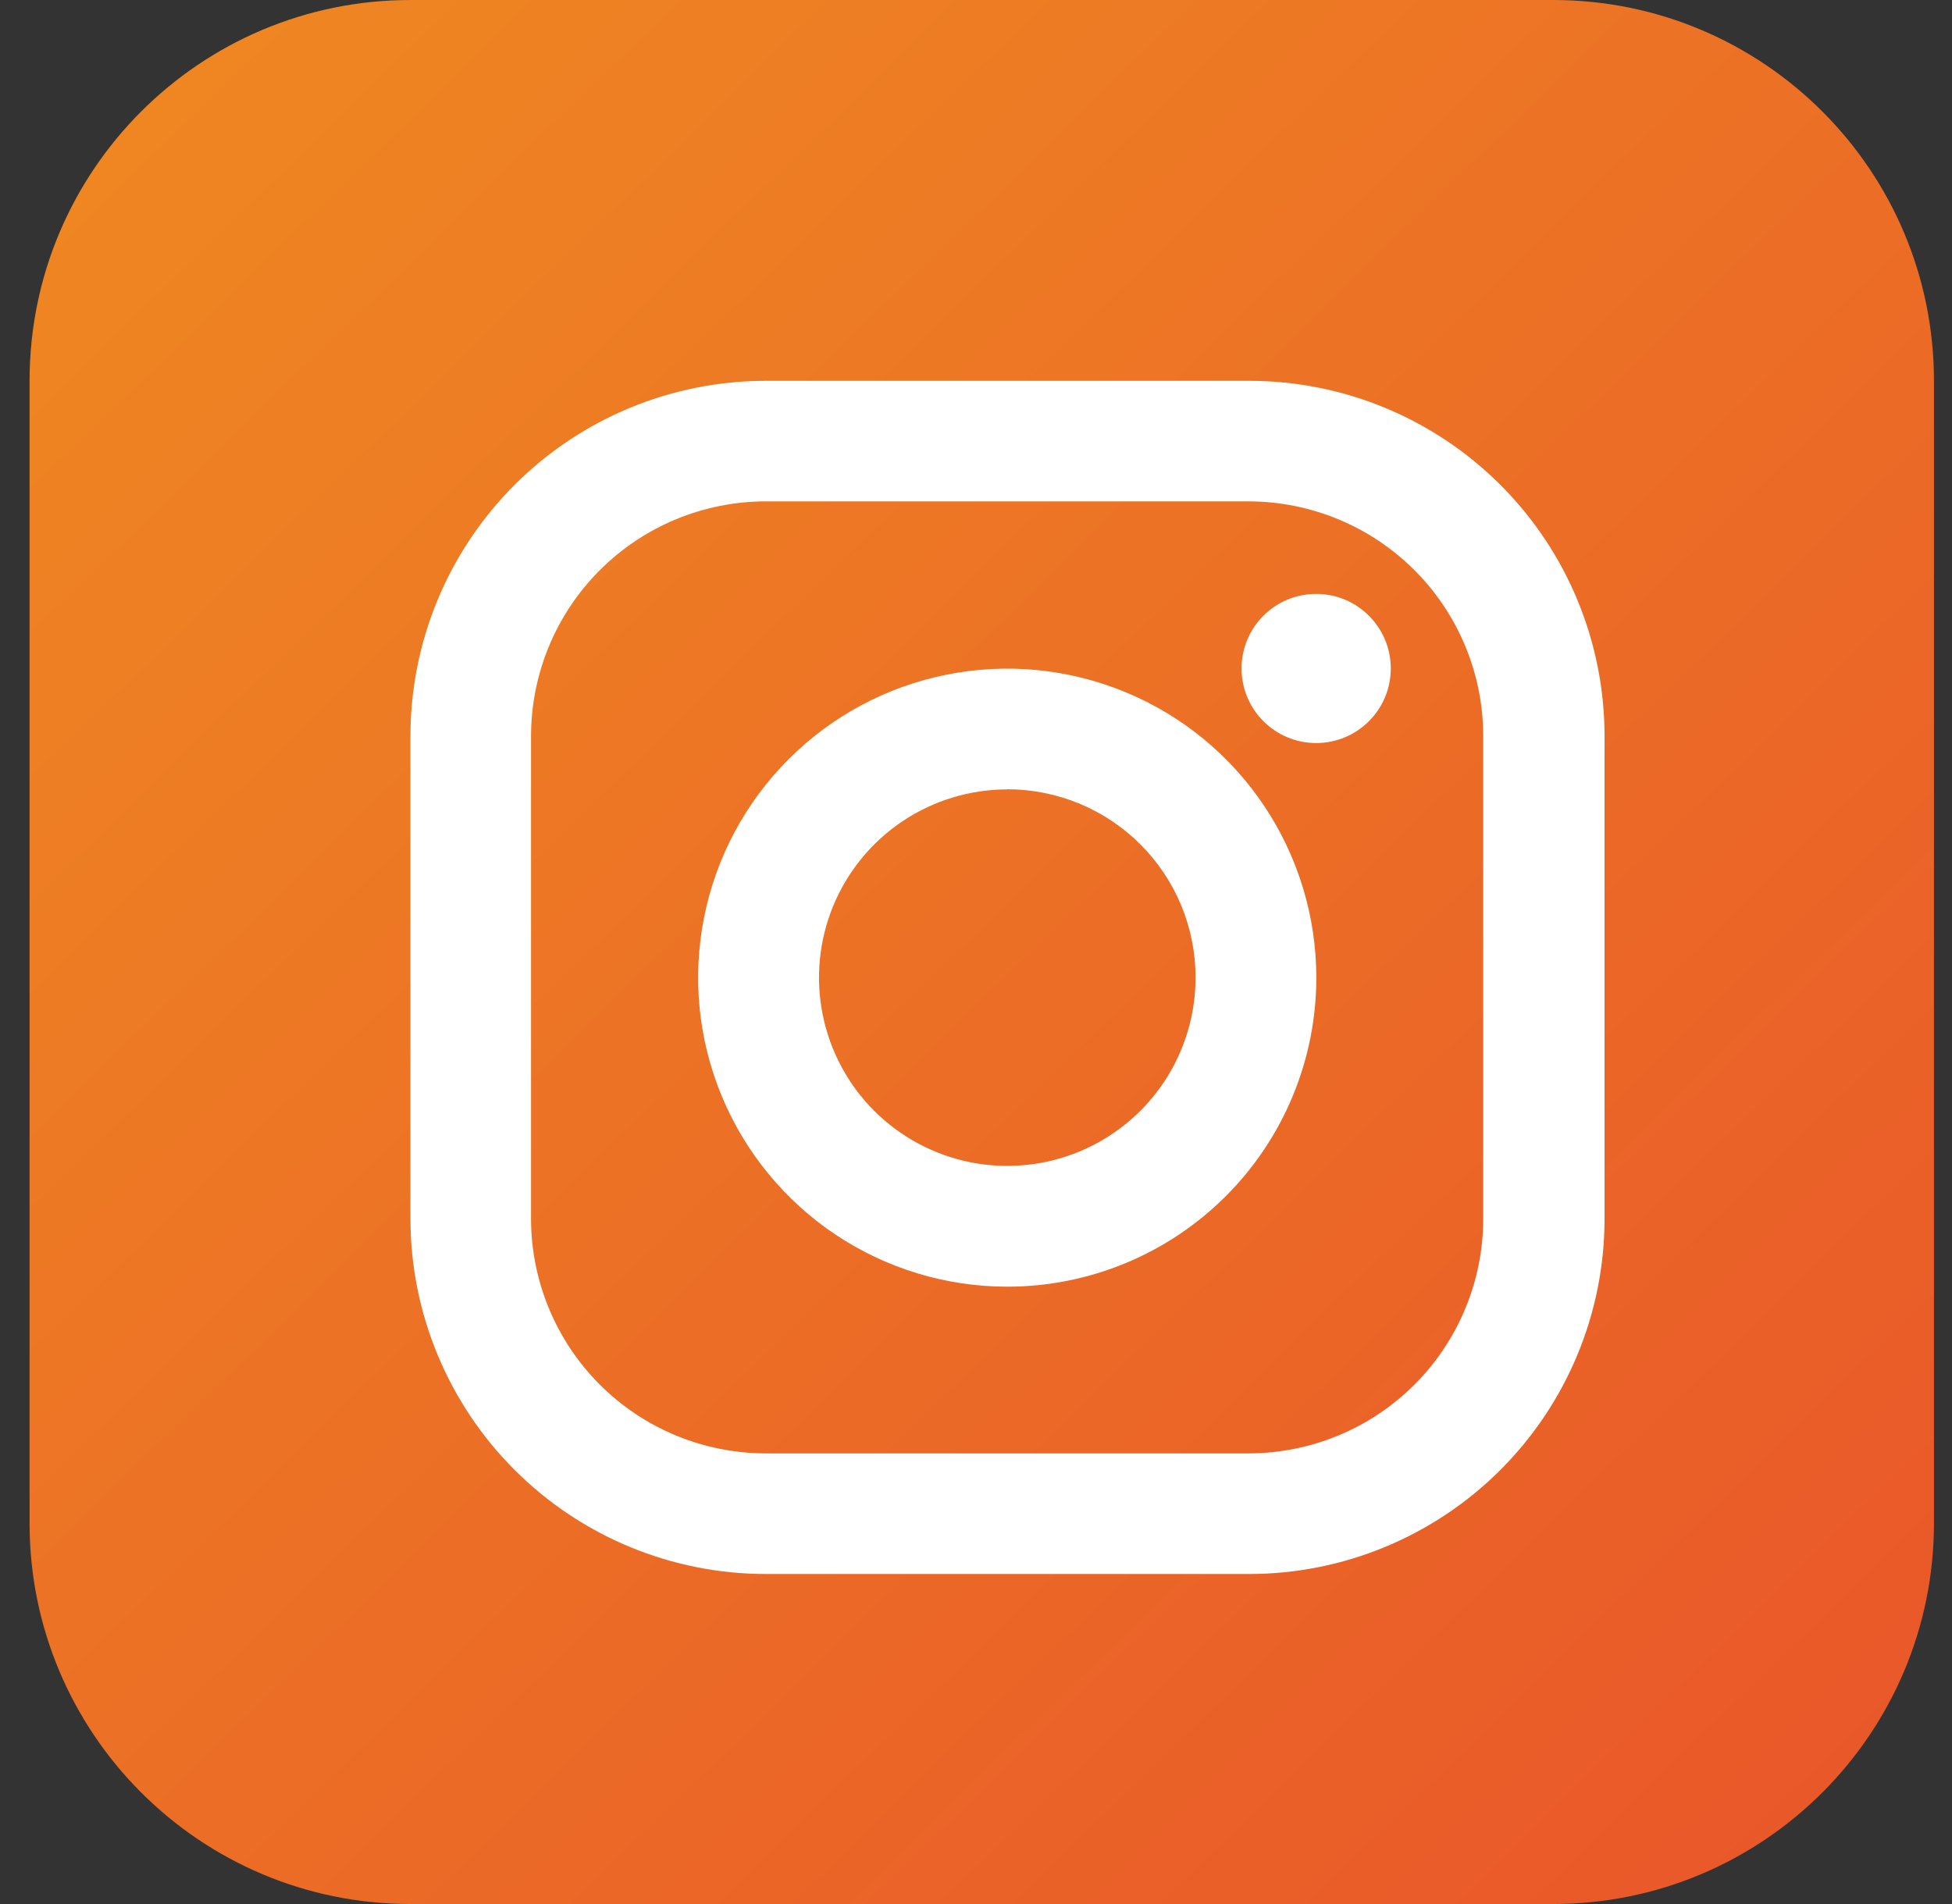
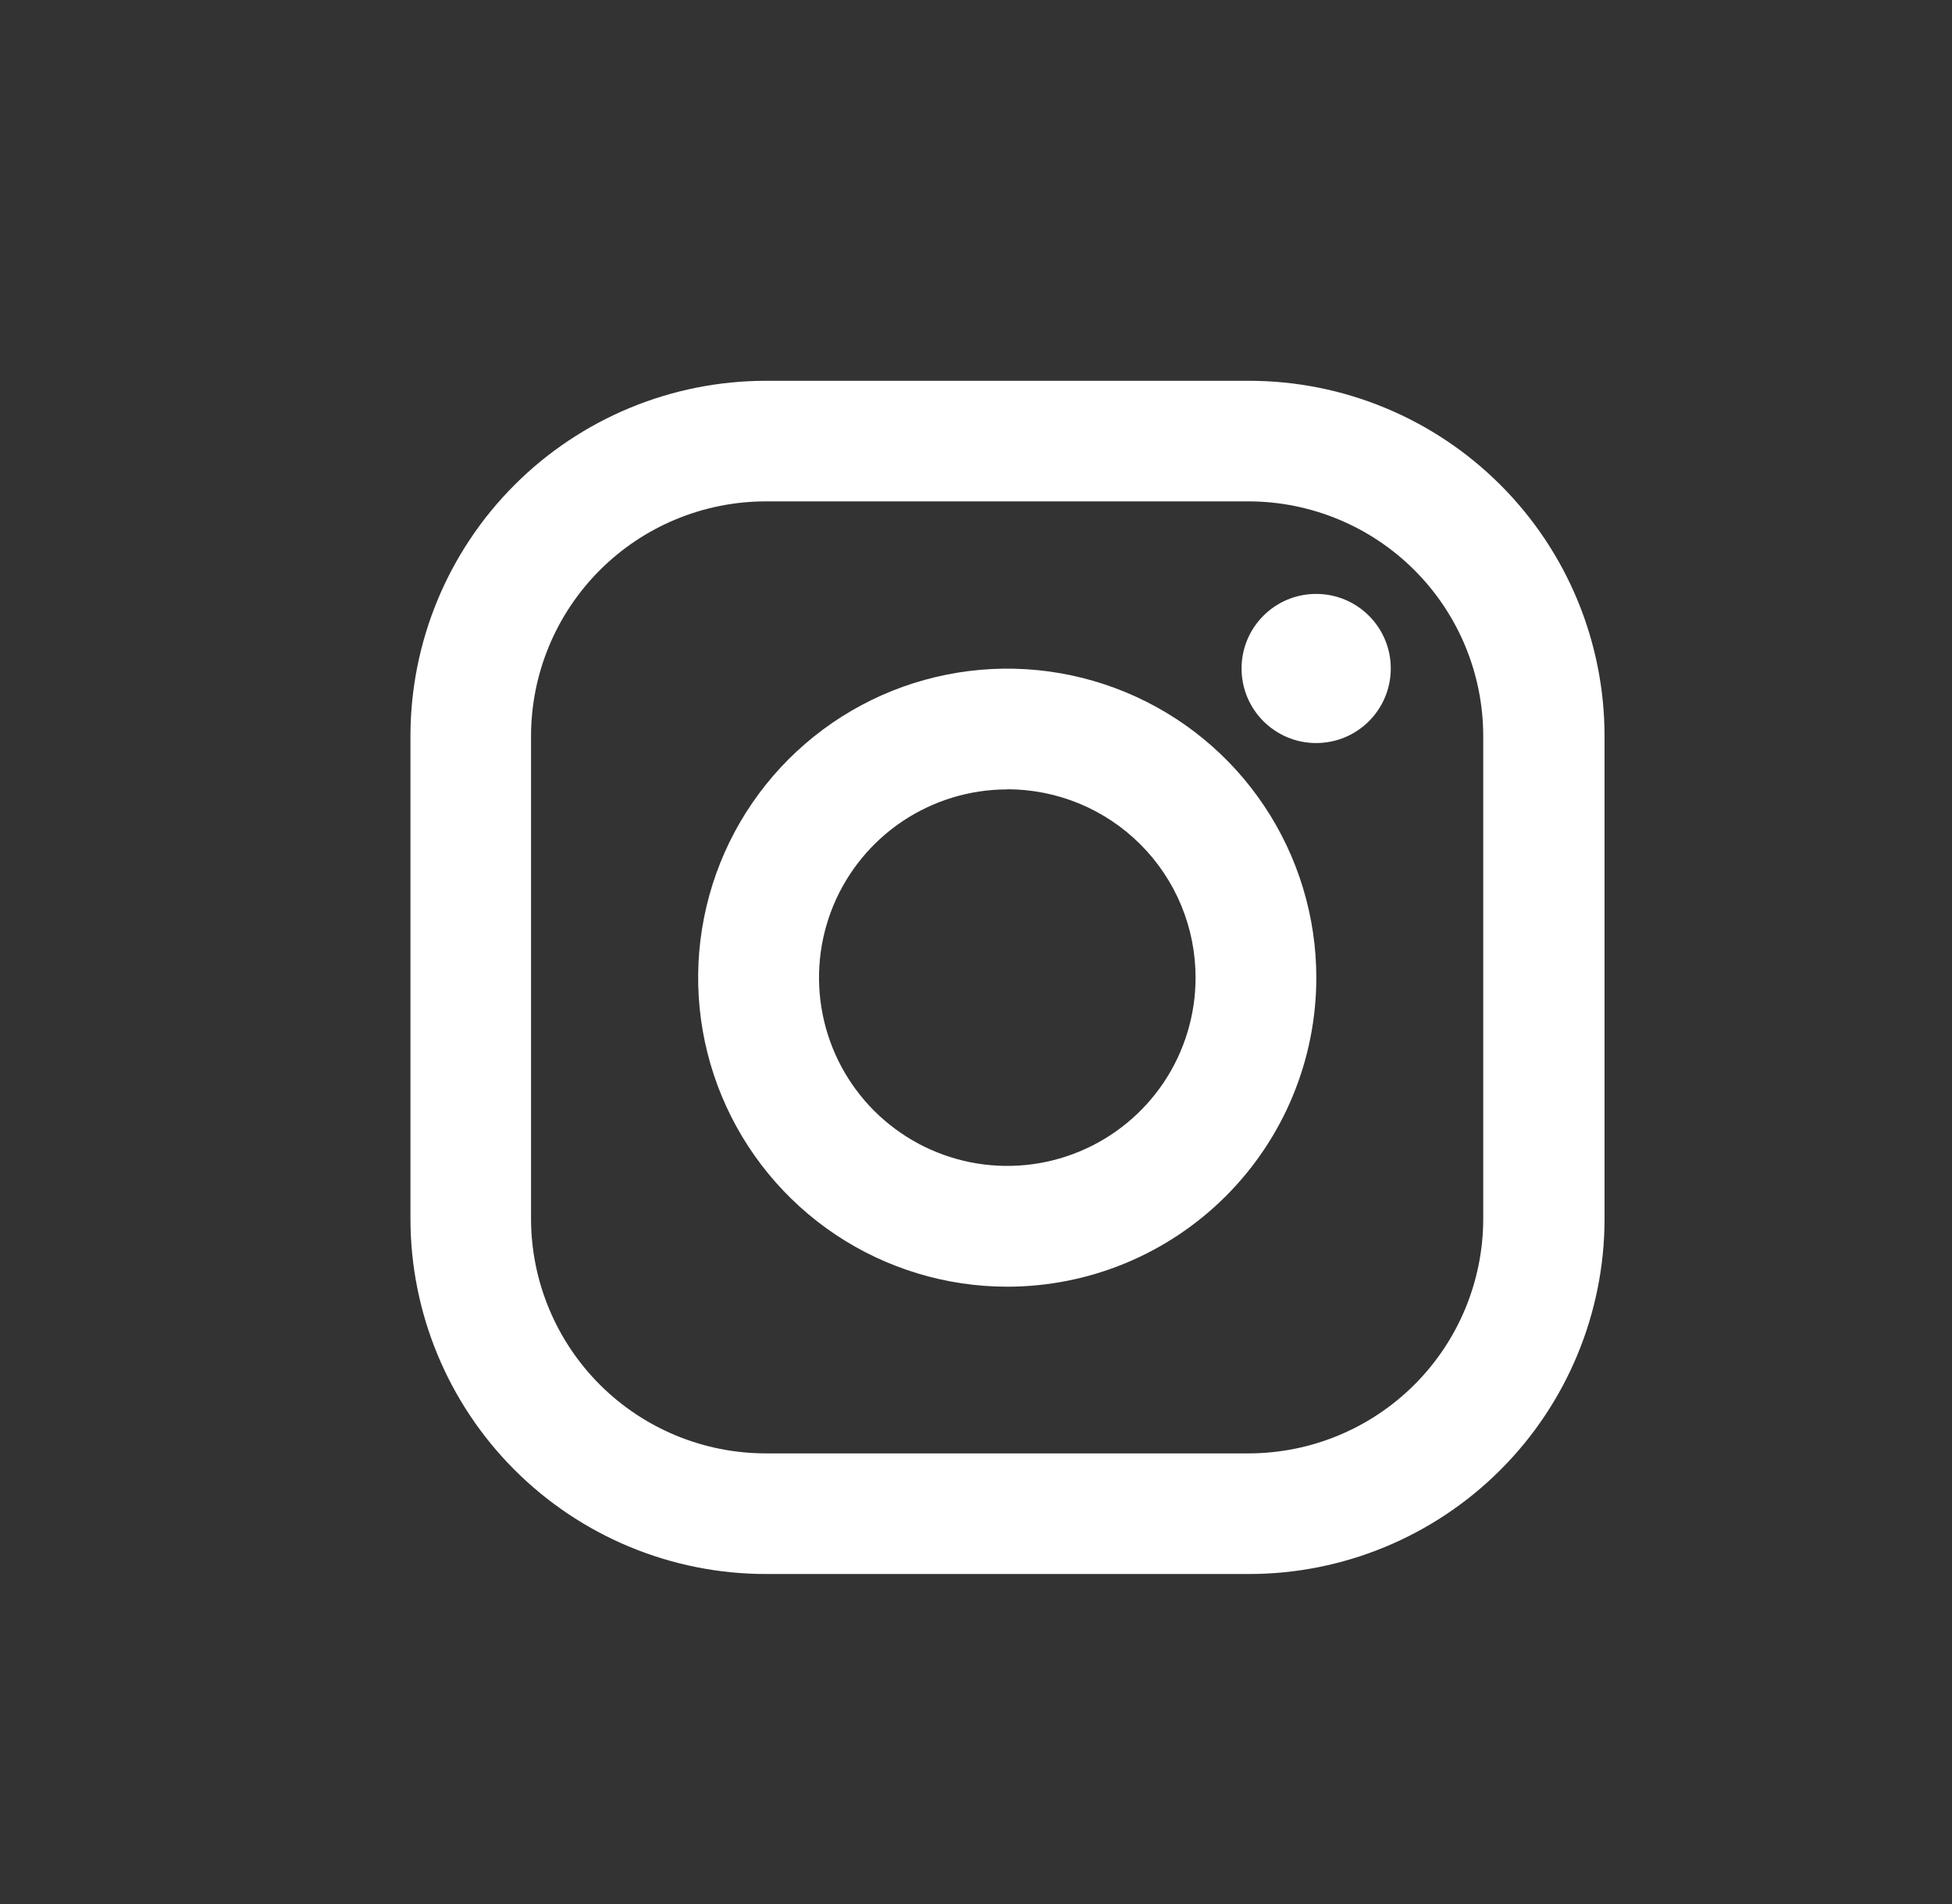
<svg xmlns="http://www.w3.org/2000/svg" width="41" height="40" viewBox="0 0 41 40" fill="none">
  <rect x="0" y="0" width="41" height="40" fill="#333333" stroke="none" />
-   <path d="M0.621 8C0.621 3.582 4.203 0 8.621 0H32.621C37.039 0 40.621 3.582 40.621 8V32C40.621 36.418 37.039 40 32.621 40H8.621C4.203 40 0.621 36.418 0.621 32V8Z" fill="url(#paint0_linear_16981_4565)" />
  <path d="M26.23 33.067H16.088C14.107 33.067 12.208 32.28 10.808 30.88C9.408 29.48 8.621 27.58 8.621 25.6V15.467C8.621 13.486 9.408 11.587 10.808 10.187C12.208 8.787 14.107 8 16.088 8H26.236C28.216 8 30.115 8.787 31.515 10.187C32.916 11.587 33.702 13.486 33.702 15.467V25.615C33.699 27.592 32.91 29.488 31.51 30.885C30.11 32.282 28.213 33.067 26.236 33.067H26.23ZM16.088 10.533C14.779 10.533 13.524 11.053 12.599 11.978C11.674 12.903 11.154 14.158 11.154 15.467V25.615C11.158 26.921 11.68 28.172 12.604 29.094C13.529 30.016 14.782 30.533 16.088 30.533H26.236C27.54 30.529 28.79 30.009 29.711 29.087C30.633 28.164 31.152 26.914 31.154 25.609V15.467C31.154 14.16 30.636 12.906 29.713 11.982C28.79 11.057 27.537 10.536 26.23 10.533H16.088Z" fill="white" />
  <path d="M21.156 27.031C19.872 27.031 18.617 26.65 17.549 25.937C16.482 25.223 15.65 24.209 15.158 23.023C14.667 21.837 14.538 20.532 14.789 19.272C15.039 18.013 15.658 16.856 16.566 15.948C17.474 15.04 18.63 14.422 19.89 14.172C21.149 13.921 22.454 14.05 23.64 14.541C24.827 15.032 25.841 15.864 26.554 16.932C27.267 18 27.648 19.255 27.648 20.539C27.648 21.391 27.48 22.236 27.154 23.023C26.828 23.811 26.349 24.527 25.747 25.129C25.144 25.732 24.428 26.21 23.64 26.537C22.853 26.863 22.009 27.031 21.156 27.031ZM21.156 16.584C20.374 16.584 19.61 16.817 18.959 17.251C18.309 17.686 17.802 18.304 17.503 19.026C17.204 19.749 17.126 20.544 17.279 21.311C17.432 22.078 17.808 22.783 18.361 23.336C18.915 23.889 19.619 24.265 20.386 24.418C21.154 24.57 21.948 24.492 22.671 24.192C23.394 23.893 24.011 23.386 24.446 22.736C24.88 22.085 25.112 21.321 25.112 20.539C25.112 20.019 25.01 19.505 24.812 19.024C24.613 18.544 24.322 18.108 23.954 17.74C23.587 17.373 23.151 17.081 22.671 16.882C22.19 16.684 21.676 16.581 21.156 16.581V16.584Z" fill="white" />
  <path d="M27.645 15.61C28.51 15.61 29.212 14.909 29.212 14.043C29.212 13.178 28.51 12.477 27.645 12.477C26.779 12.477 26.078 13.178 26.078 14.043C26.078 14.909 26.779 15.61 27.645 15.61Z" fill="white" />
  <defs>
    <linearGradient id="paint0_linear_16981_4565" x1="0.621" y1="-1.029" x2="40.621" y2="40" gradientUnits="userSpaceOnUse">
      <stop stop-color="#EF8A21" />
      <stop offset="1" stop-color="#E9552A" />
    </linearGradient>
  </defs>
</svg>